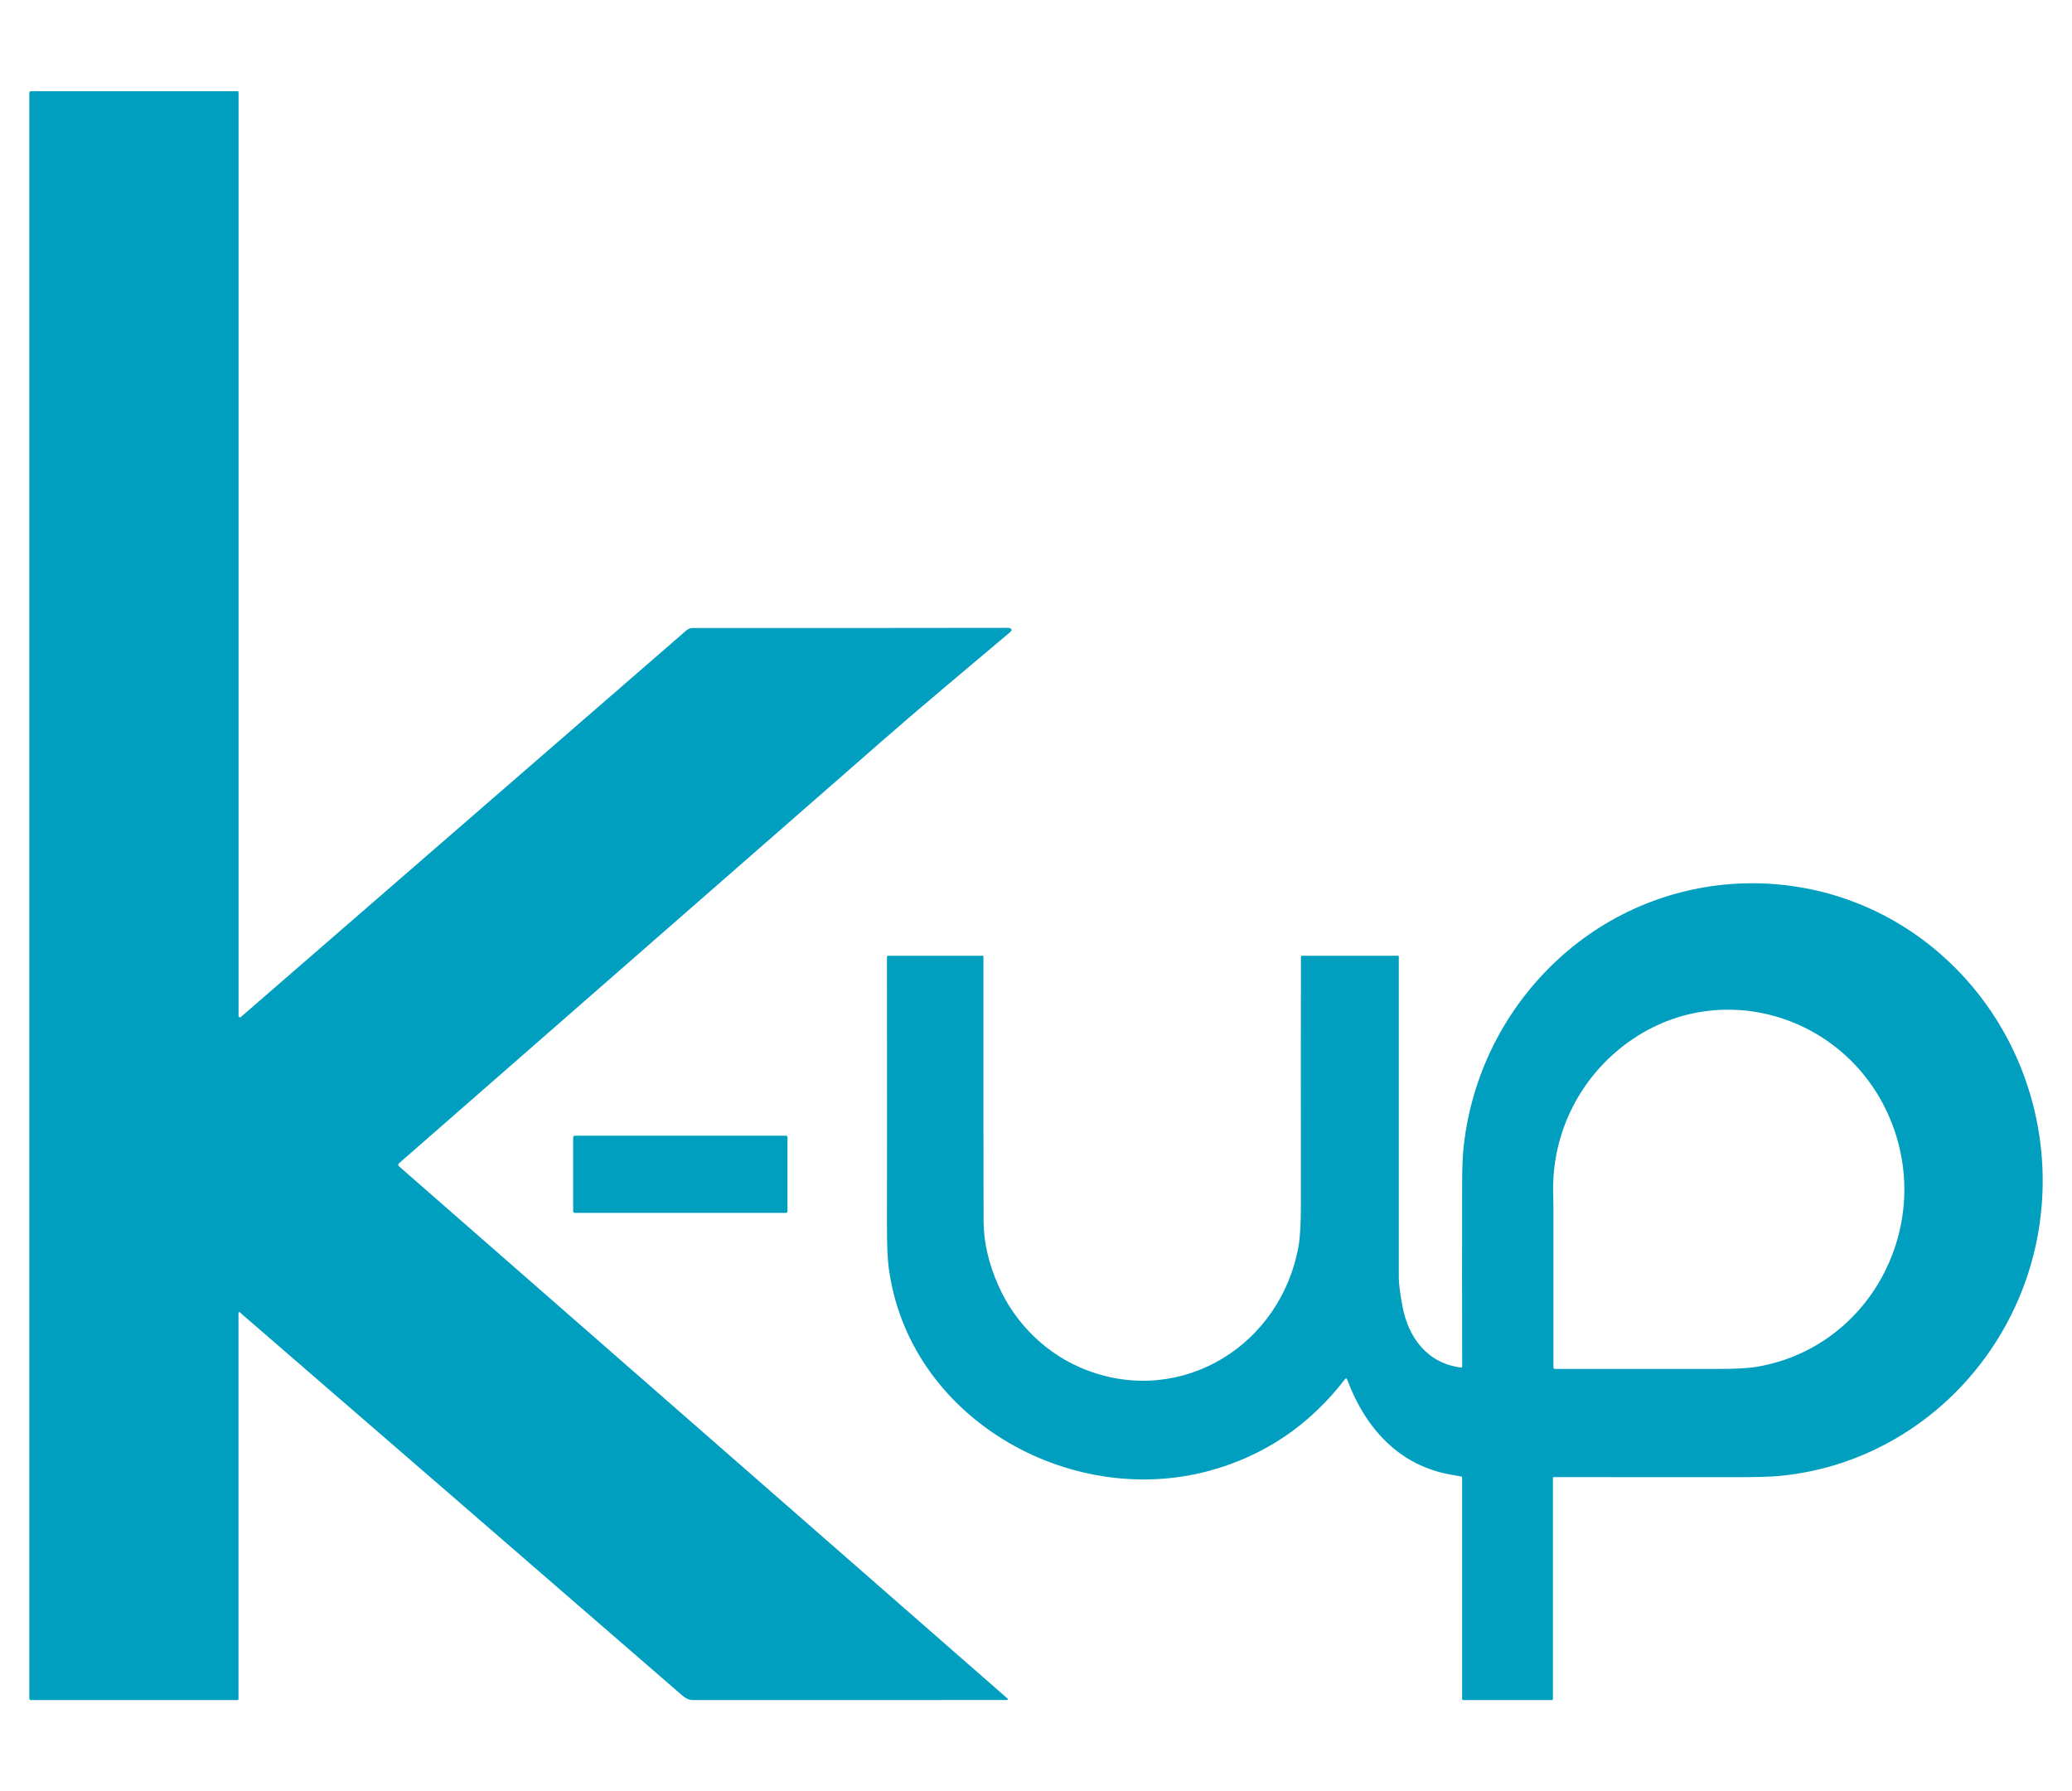
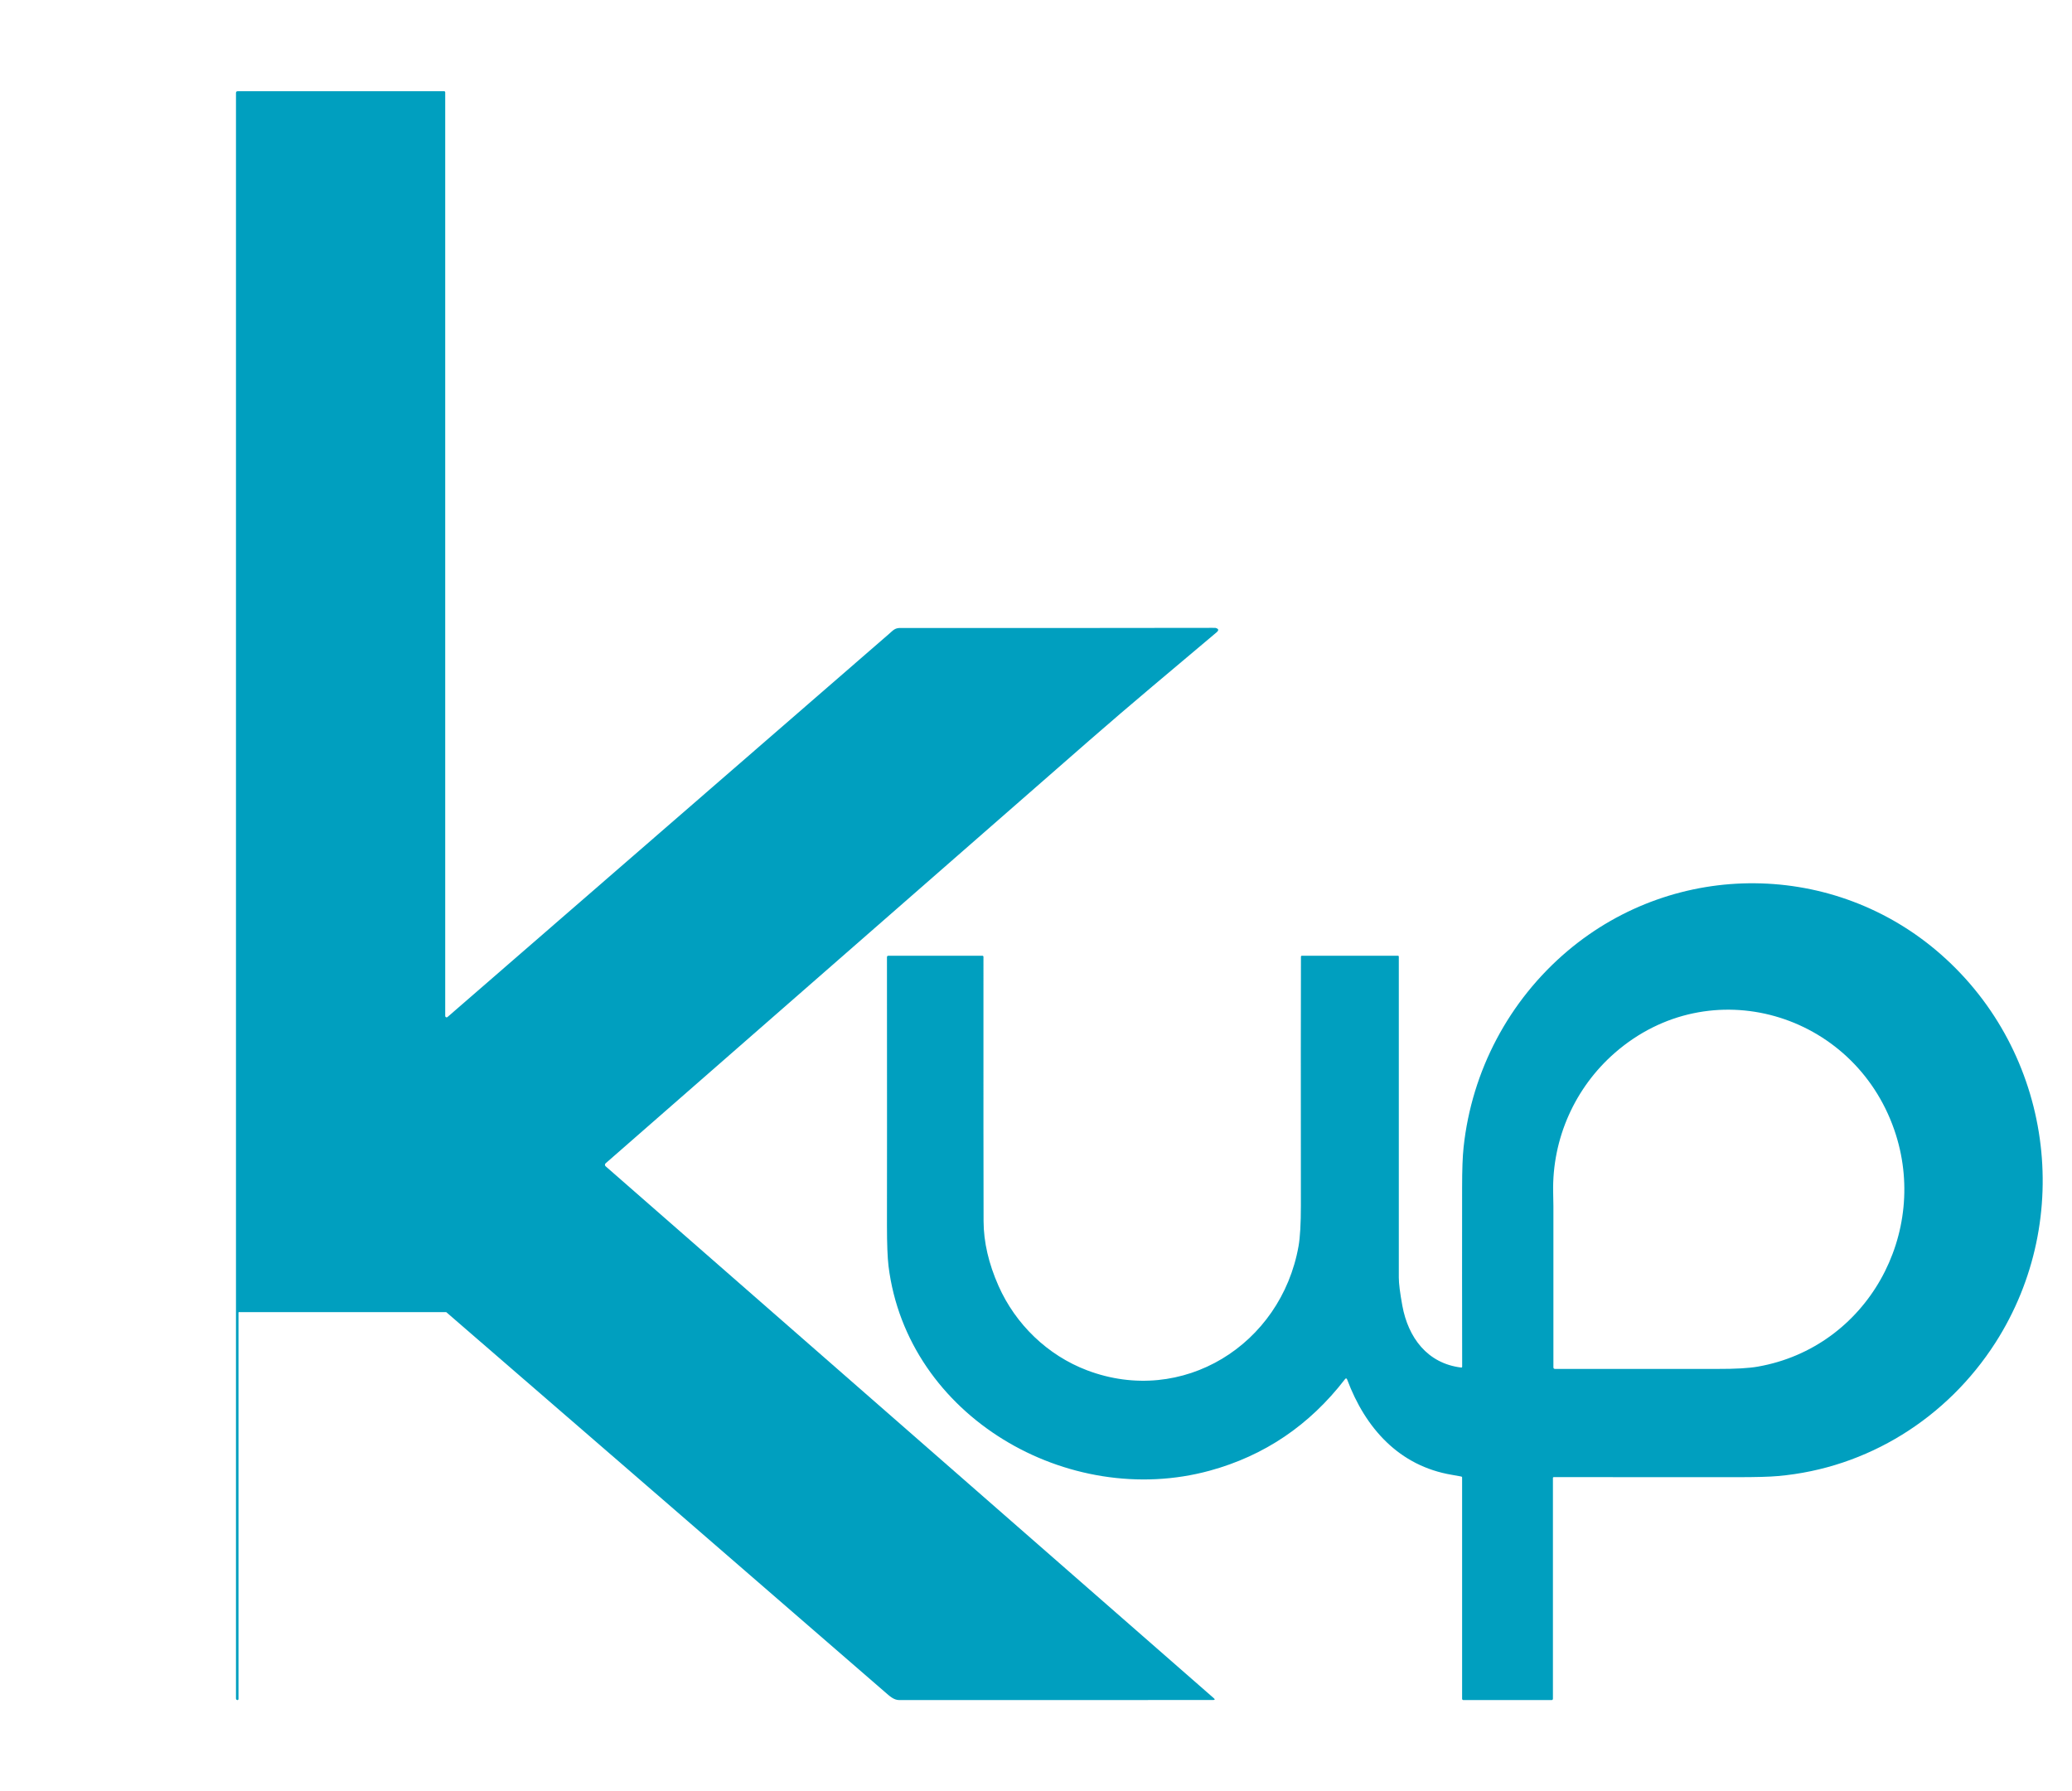
<svg xmlns="http://www.w3.org/2000/svg" xml:space="preserve" width="347px" height="300px" version="1.1" style="shape-rendering:geometricPrecision; text-rendering:geometricPrecision; image-rendering:optimizeQuality; fill-rule:evenodd; clip-rule:evenodd" viewBox="0 0 347 300">
  <defs>
    <style type="text/css">
   
    .fil0 {fill:#009FBF;fill-rule:nonzero}
   
  </style>
  </defs>
  <g id="Layer_x0020_1">
    <g id="_2477461452864">
-       <path class="fil0" d="M40.12 219.75c-0.02,-0.01 -0.05,-0.02 -0.07,-0.02 -0.06,0 -0.11,0.05 -0.11,0.1 0,0.01 0,0.01 0,0.01l0 64.7c0,0.1 -0.08,0.18 -0.17,0.18l-34.61 0c-0.14,0 -0.25,-0.12 -0.25,-0.26l0 -268.88c0,-0.2 0.09,-0.3 0.29,-0.3l34.58 0c0.09,0 0.17,0.08 0.17,0.17l0 154.69c0,0 0,0 0,0 0,0.13 0.1,0.24 0.23,0.24 0.06,0 0.11,-0.02 0.16,-0.06 24.64,-21.38 49.29,-42.77 73.96,-64.18 0.64,-0.55 0.94,-0.97 1.84,-0.97 24.42,0.01 41.85,0 52.31,-0.02 0.31,0 0.48,0.01 0.5,0.01 0.54,0.14 0.6,0.39 0.17,0.75 -7.15,6.04 -14.32,11.99 -21.33,18.12 -25.11,21.96 -52.1,45.56 -80.98,70.8 -0.07,0.06 -0.11,0.15 -0.11,0.25 0,0.09 0.04,0.18 0.11,0.24l101.84 89.07c0.25,0.21 0.21,0.32 -0.12,0.32 -17.32,0.01 -34.83,0.01 -52.53,0.01 -0.92,0 -1.59,-0.63 -2.47,-1.4 -25.11,-21.77 -49.58,-42.96 -73.41,-63.57z" />
+       <path class="fil0" d="M40.12 219.75c-0.02,-0.01 -0.05,-0.02 -0.07,-0.02 -0.06,0 -0.11,0.05 -0.11,0.1 0,0.01 0,0.01 0,0.01l0 64.7c0,0.1 -0.08,0.18 -0.17,0.18c-0.14,0 -0.25,-0.12 -0.25,-0.26l0 -268.88c0,-0.2 0.09,-0.3 0.29,-0.3l34.58 0c0.09,0 0.17,0.08 0.17,0.17l0 154.69c0,0 0,0 0,0 0,0.13 0.1,0.24 0.23,0.24 0.06,0 0.11,-0.02 0.16,-0.06 24.64,-21.38 49.29,-42.77 73.96,-64.18 0.64,-0.55 0.94,-0.97 1.84,-0.97 24.42,0.01 41.85,0 52.31,-0.02 0.31,0 0.48,0.01 0.5,0.01 0.54,0.14 0.6,0.39 0.17,0.75 -7.15,6.04 -14.32,11.99 -21.33,18.12 -25.11,21.96 -52.1,45.56 -80.98,70.8 -0.07,0.06 -0.11,0.15 -0.11,0.25 0,0.09 0.04,0.18 0.11,0.24l101.84 89.07c0.25,0.21 0.21,0.32 -0.12,0.32 -17.32,0.01 -34.83,0.01 -52.53,0.01 -0.92,0 -1.59,-0.63 -2.47,-1.4 -25.11,-21.77 -49.58,-42.96 -73.41,-63.57z" />
      <g>
        <path class="fil0" d="M225.23 231c-5.93,7.69 -13.47,12.79 -22.63,15.3 -23.66,6.47 -50.67,-9.02 -53.8,-34.27 -0.17,-1.44 -0.26,-3.72 -0.26,-6.83 0.02,-7.03 0.01,-21.99 0,-44.88 0,-0.18 0.09,-0.26 0.26,-0.26l15.72 0c0.1,0 0.18,0.08 0.18,0.18 -0.01,23.4 0,38.16 0.02,44.28 0.01,3.49 0.85,7.1 2.5,10.83 2.85,6.43 8.21,11.63 14.83,14.14 15.99,6.06 32.49,-4.27 35.42,-20.8 0.26,-1.48 0.39,-3.75 0.39,-6.82 -0.02,-20.69 -0.01,-34.56 0.01,-41.63 0,-0.12 0.06,-0.18 0.18,-0.18l16.08 0c0.07,0 0.13,0.06 0.13,0.13 0,17.91 0,35.83 0,53.76 0,1.01 0.2,2.58 0.59,4.71 0.98,5.35 4.18,9.68 9.86,10.37 0.01,0 0.01,0 0.01,0 0.08,0.01 0.14,-0.05 0.15,-0.12 0,-0.01 0,-0.01 0,-0.01 -0.02,-9.99 -0.02,-19.97 -0.01,-29.94 0,-3.03 0.08,-5.3 0.25,-6.83 1.37,-12.81 7.59,-24.56 17.41,-32.87 18.15,-15.33 44.73,-15.1 62.57,0.62 18.56,16.35 22.44,44.14 9.09,64.98 -8.1,12.64 -21.44,21.02 -36.41,22.34 -1.42,0.13 -3.69,0.19 -6.84,0.19 -11.12,-0.01 -21.36,-0.01 -30.73,-0.01 -0.07,0 -0.13,0.06 -0.13,0.14l0 36.99c0,0.11 -0.1,0.21 -0.21,0.21l-14.79 0c-0.12,0 -0.21,-0.1 -0.21,-0.21l0 -37.06c0,-0.1 -0.05,-0.15 -0.14,-0.17 -0.3,-0.06 -0.81,-0.15 -1.55,-0.28 -8.87,-1.48 -14.52,-7.84 -17.55,-15.94 -0.1,-0.26 -0.23,-0.28 -0.39,-0.06zm45.25 -54.71c-6.73,5.85 -10.56,14.41 -10.37,23.39 0.03,1.53 0.04,2.3 0.04,2.33 0.01,9.28 0.01,18.27 0,26.97 0,0.19 0.09,0.28 0.28,0.28 12.03,0 21.08,0 27.17,0 3.04,0.01 5.31,-0.12 6.81,-0.39 18.32,-3.23 28.82,-22.41 22.82,-39.67 -6.81,-19.61 -30.81,-26.76 -46.75,-12.91z" />
-         <path class="fil0" d="M96.25 190.2l35.36 0c0.15,0 0.27,0.12 0.27,0.27l0 12.39c0,0.15 -0.12,0.27 -0.27,0.27l-35.36 0c-0.14,0 -0.26,-0.12 -0.26,-0.27l0 -12.39c0,-0.15 0.12,-0.27 0.26,-0.27z" />
      </g>
    </g>
  </g>
</svg>